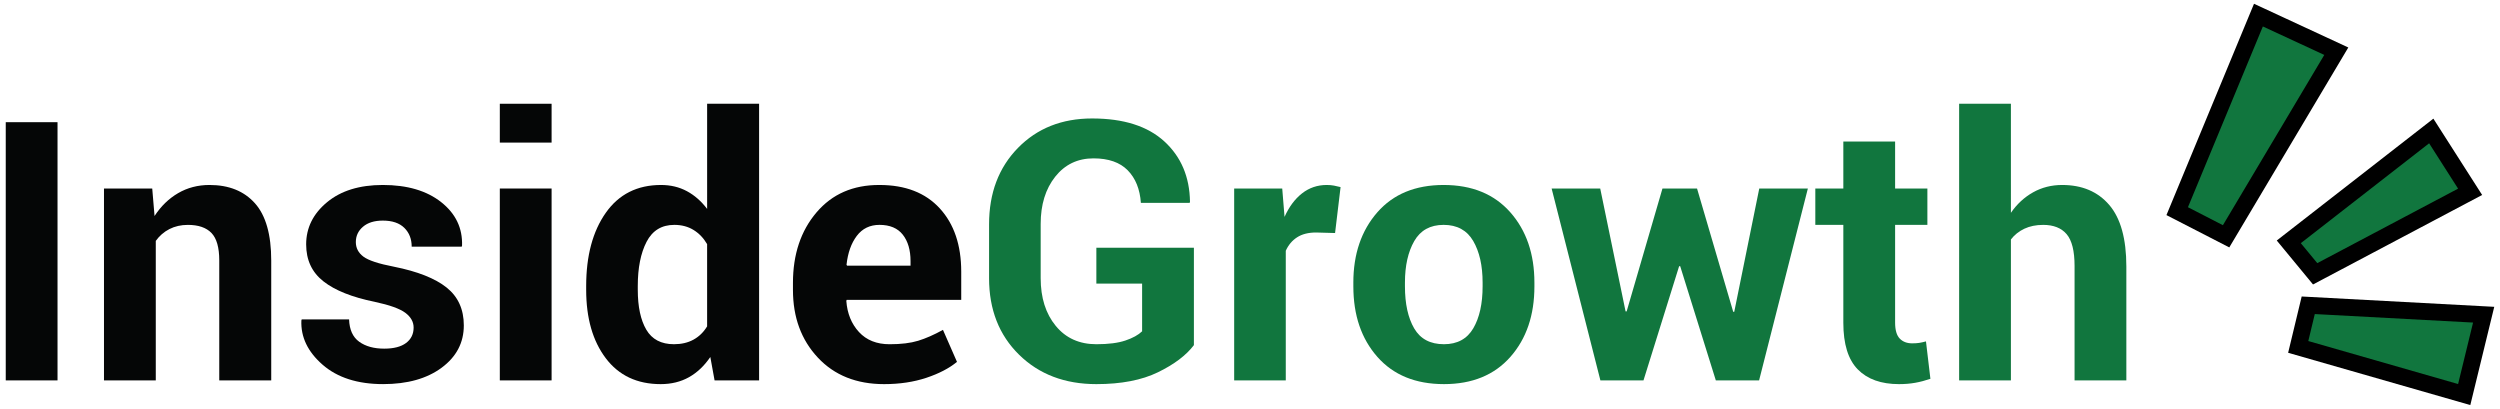
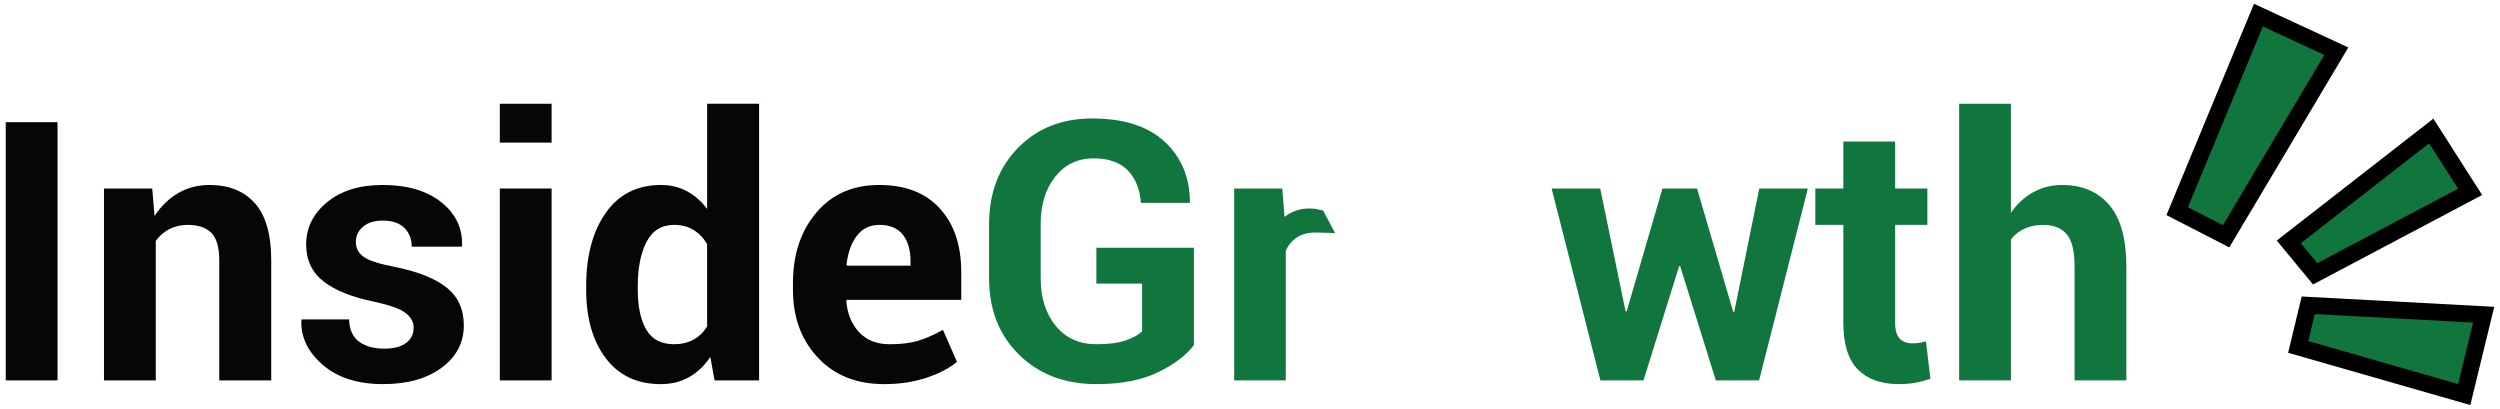
<svg xmlns="http://www.w3.org/2000/svg" version="1.1" id="Layer_1" x="0px" y="0px" viewBox="0 0 1862.28 304.56" style="enable-background:new 0 0 1862.28 304.56;" xml:space="preserve">
  <style type="text/css"> .st0{fill:#050606;} .st1{fill:#11763E;} </style>
  <g>
    <g>
      <path class="st0" d="M42.86,283.36H4.28V91.02h38.57V283.36z" />
      <path class="st0" d="M113.4,140.43l1.72,20.48c4.76-7.31,10.61-12.99,17.57-17.04c6.96-4.05,14.75-6.08,23.38-6.08 c14.44,0,25.71,4.54,33.82,13.61c8.1,9.07,12.15,23.3,12.15,42.67v89.3h-38.71v-89.37c0-9.62-1.94-16.44-5.81-20.45 c-3.88-4.02-9.73-6.03-17.57-6.03c-5.11,0-9.69,1.04-13.74,3.11c-4.05,2.07-7.44,5.01-10.17,8.8v103.94H77.46V140.43H113.4z" />
      <path class="st0" d="M308.11,244c0-4.23-2.05-7.88-6.14-10.96c-4.1-3.08-11.69-5.81-22.79-8.19 c-16.91-3.43-29.66-8.52-38.24-15.26c-8.59-6.74-12.88-15.92-12.88-27.54c0-12.33,5.17-22.79,15.52-31.38 c10.35-8.59,24.2-12.88,41.55-12.88c18.23,0,32.74,4.27,43.53,12.81c10.79,8.54,15.96,19.33,15.52,32.36l-0.26,0.79h-37.25 c0-5.72-1.83-10.39-5.48-14c-3.66-3.61-9.01-5.42-16.05-5.42c-6.25,0-11.16,1.52-14.73,4.56c-3.57,3.04-5.35,6.85-5.35,11.43 c0,4.4,1.87,8.01,5.61,10.83c3.74,2.82,11.34,5.33,22.79,7.53c17.61,3.52,30.69,8.7,39.23,15.52c8.54,6.83,12.81,16.23,12.81,28.2 c0,12.86-5.5,23.36-16.51,31.51c-11.01,8.15-25.54,12.22-43.59,12.22c-19.02,0-34.06-4.82-45.11-14.46 c-11.05-9.64-16.31-20.63-15.79-32.96l0.26-0.79h35.27c0.26,7.66,2.77,13.21,7.53,16.64c4.76,3.43,10.96,5.15,18.63,5.15 c7.13,0,12.57-1.41,16.31-4.23C306.24,252.67,308.11,248.84,308.11,244z" />
      <path class="st0" d="M410.89,106.22h-38.57V77.29h38.57V106.22z M410.89,283.36h-38.57V140.43h38.57V283.36z" />
      <path class="st0" d="M436.65,213.09c0-22.54,4.86-40.73,14.6-54.56c9.73-13.83,23.45-20.74,41.15-20.74 c7.13,0,13.56,1.54,19.29,4.62c5.72,3.08,10.74,7.49,15.06,13.21V77.29h38.71v206.08h-33.16l-3.17-17.44 c-4.49,6.6-9.8,11.63-15.92,15.06c-6.12,3.43-13.14,5.15-21.07,5.15c-17.53,0-31.16-6.43-40.89-19.29 c-9.73-12.86-14.6-29.85-14.6-50.99V213.09z M475.09,215.88c0,12.58,2.11,22.48,6.34,29.7c4.23,7.22,11.1,10.83,20.61,10.83 c5.55,0,10.39-1.13,14.53-3.39c4.14-2.26,7.53-5.56,10.17-9.9v-61.26c-2.64-4.52-6.01-8.04-10.11-10.56 c-4.1-2.52-8.87-3.79-14.33-3.79c-9.42,0-16.31,4.21-20.67,12.63c-4.36,8.42-6.54,19.4-6.54,32.96V215.88z" />
      <path class="st0" d="M658.58,286.14c-20.61,0-37.08-6.6-49.41-19.81c-12.33-13.21-18.49-29.99-18.49-50.33v-5.28 c0-21.22,5.83-38.71,17.5-52.44c11.67-13.74,27.32-20.56,46.96-20.48c19.29,0,34.26,5.81,44.91,17.44 c10.66,11.63,15.98,27.35,15.98,47.16v21h-85.34l-0.26,0.79c0.7,9.39,3.85,17.11,9.44,23.16c5.59,6.05,13.19,9.08,22.79,9.08 c8.54,0,15.63-0.86,21.27-2.58c5.64-1.72,11.8-4.43,18.49-8.12l10.44,23.84c-5.81,4.78-13.43,8.74-22.85,11.88 C680.6,284.57,670.12,286.14,658.58,286.14z M655.15,167.51c-7.13,0-12.77,2.73-16.91,8.19c-4.14,5.46-6.69,12.64-7.66,21.53 l0.4,0.66h47.29v-3.43c0-8.19-1.92-14.73-5.75-19.62C668.69,169.96,662.89,167.51,655.15,167.51z" />
      <path class="st1" d="M889.36,257.08c-5.73,7.58-14.64,14.31-26.75,20.21c-12.11,5.9-27.41,8.85-45.91,8.85 c-23.51,0-42.71-7.31-57.6-21.93c-14.88-14.62-22.33-33.6-22.33-56.94v-40.16c0-23.25,7.15-42.21,21.47-56.87 c14.31-14.66,32.74-21.99,55.28-21.99c23.43,0,41.37,5.7,53.83,17.11c12.46,11.41,18.82,26.4,19.09,44.98l-0.26,0.79h-36.33 c-0.71-10.21-3.96-18.3-9.78-24.24c-5.81-5.94-14.31-8.92-25.5-8.92c-11.8,0-21.31,4.55-28.53,13.66 c-7.22,9.11-10.83,20.83-10.83,35.17v40.39c0,14.61,3.74,26.46,11.23,35.57c7.48,9.11,17.57,13.66,30.25,13.66 c8.98,0,16.2-0.92,21.66-2.77c5.46-1.84,9.6-4.13,12.42-6.85v-35.56h-34.08v-26.68h72.66V257.08z" />
-       <path class="st1" d="M994.51,173.59l-14.14-0.4c-5.73,0-10.44,1.19-14.13,3.57c-3.7,2.38-6.52,5.73-8.45,10.04v96.57h-38.44 V140.43h35.8l1.72,21.14c3.35-7.48,7.68-13.32,13.01-17.5c5.33-4.18,11.47-6.28,18.43-6.28c1.94,0,3.72,0.15,5.35,0.46 c1.63,0.31,3.28,0.68,4.95,1.12L994.51,173.59z" />
-       <path class="st1" d="M1008.12,210.58c0-21.31,5.95-38.77,17.83-52.38c11.89-13.61,28.36-20.41,49.41-20.41 c21.14,0,37.69,6.78,49.67,20.34c11.98,13.56,17.97,31.04,17.97,52.44v2.77c0,21.49-5.97,38.99-17.9,52.51 c-11.93,13.52-28.42,20.28-49.47,20.28c-21.14,0-37.67-6.76-49.6-20.28c-11.93-13.52-17.9-31.02-17.9-52.51V210.58z M1046.56,213.28c0,13.02,2.29,23.46,6.87,31.33c4.58,7.87,11.98,11.8,22.19,11.8c9.95,0,17.24-3.96,21.86-11.87 s6.93-18.34,6.93-31.26v-2.77c0-12.66-2.33-22.99-7-31c-4.67-8-12.02-12-22.06-12c-9.95,0-17.24,4.03-21.86,12.07 c-4.62,8.05-6.93,18.36-6.93,30.93V213.28z" />
+       <path class="st1" d="M994.51,173.59l-14.14-0.4c-5.73,0-10.44,1.19-14.13,3.57c-3.7,2.38-6.52,5.73-8.45,10.04v96.57h-38.44 V140.43h35.8l1.72,21.14c5.33-4.18,11.47-6.28,18.43-6.28c1.94,0,3.72,0.15,5.35,0.46 c1.63,0.31,3.28,0.68,4.95,1.12L994.51,173.59z" />
      <path class="st1" d="M1291.08,232.24h0.79l18.63-91.81h36.2l-36.33,142.93h-32.23l-26.55-85.07h-0.79l-26.55,85.07h-32.1 l-36.33-142.93h36.2l18.89,91.55h0.79l26.68-91.55h25.76L1291.08,232.24z" />
      <path class="st1" d="M1411.69,105.42v35.01h24.04v27.08h-24.04v72.79c0,5.55,1.14,9.51,3.43,11.89c2.29,2.38,5.37,3.57,9.25,3.57 c2.03,0,3.77-0.11,5.22-0.33c1.45-0.22,3.15-0.6,5.09-1.12l3.3,27.87c-3.88,1.32-7.66,2.31-11.36,2.97 c-3.7,0.66-7.71,0.99-12.02,0.99c-13.3,0-23.54-3.65-30.71-10.96c-7.18-7.31-10.77-18.89-10.77-34.74v-72.92h-20.87v-27.08h20.87 v-35.01H1411.69z" />
      <path class="st1" d="M1497.95,158.53c4.49-6.52,9.99-11.6,16.51-15.26c6.52-3.65,13.74-5.48,21.66-5.48 c14.88,0,26.57,4.95,35.07,14.86c8.5,9.91,12.75,25.21,12.75,45.91v84.81h-38.57V198.1c0-11.12-1.96-19-5.88-23.63 c-3.92-4.63-9.76-6.95-17.5-6.95c-5.28,0-9.95,0.95-14,2.85c-4.05,1.9-7.4,4.57-10.04,8.01v105h-38.57V77.29h38.57V158.53z" />
    </g>
    <g>
      <polygon points="1613.81,160.23 1679.04,2.81 1749.28,35.37 1660.62,184.3 " />
      <polygon points="1695.99,179.16 1812.65,88.38 1848.98,145.24 1723,211.9 " />
      <polygon points="1704.46,262.79 1714.55,220.86 1858,228.55 1840.16,301.74 " />
    </g>
    <g>
      <polygon class="st1" points="1685.63,19.71 1629.83,154.36 1655.87,167.75 1731.38,40.91 " />
      <polygon class="st1" points="1809.49,106.74 1713.9,181.14 1726.17,196.01 1831.06,140.52 " />
      <polygon class="st1" points="1724.31,233.95 1719.48,254.04 1831.06,286.07 1842.22,240.28 " />
    </g>
  </g>
</svg>